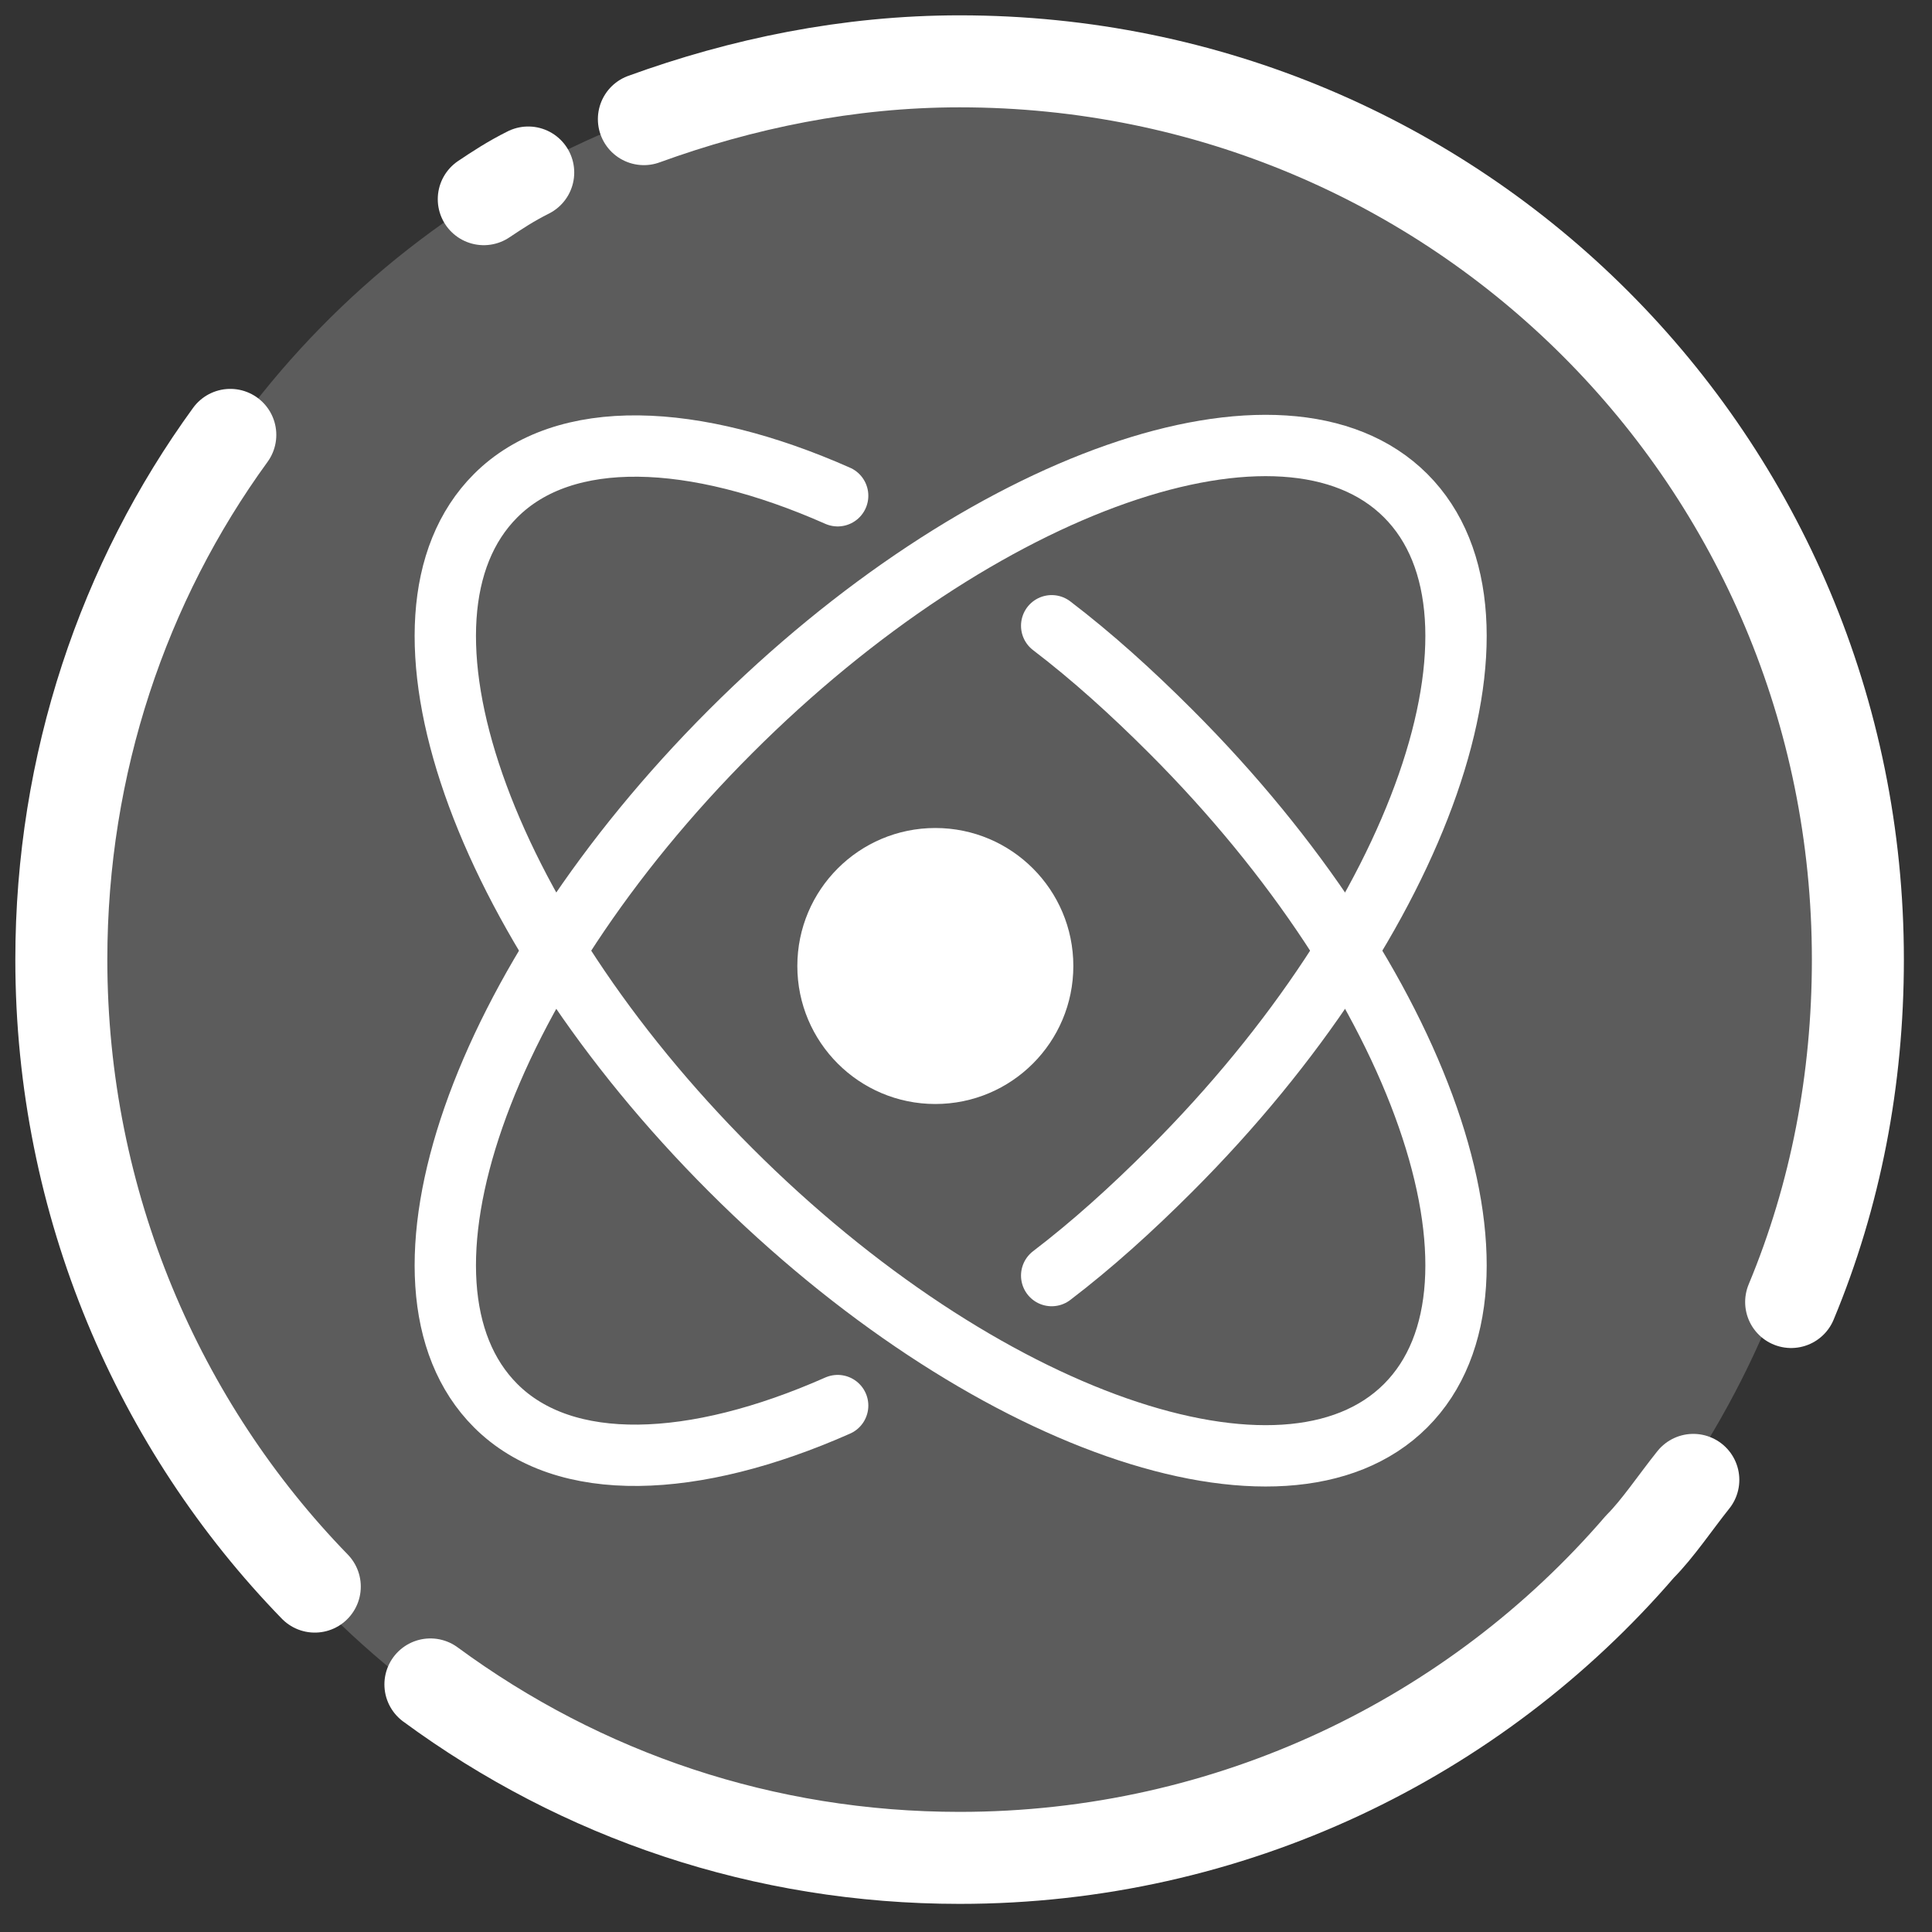
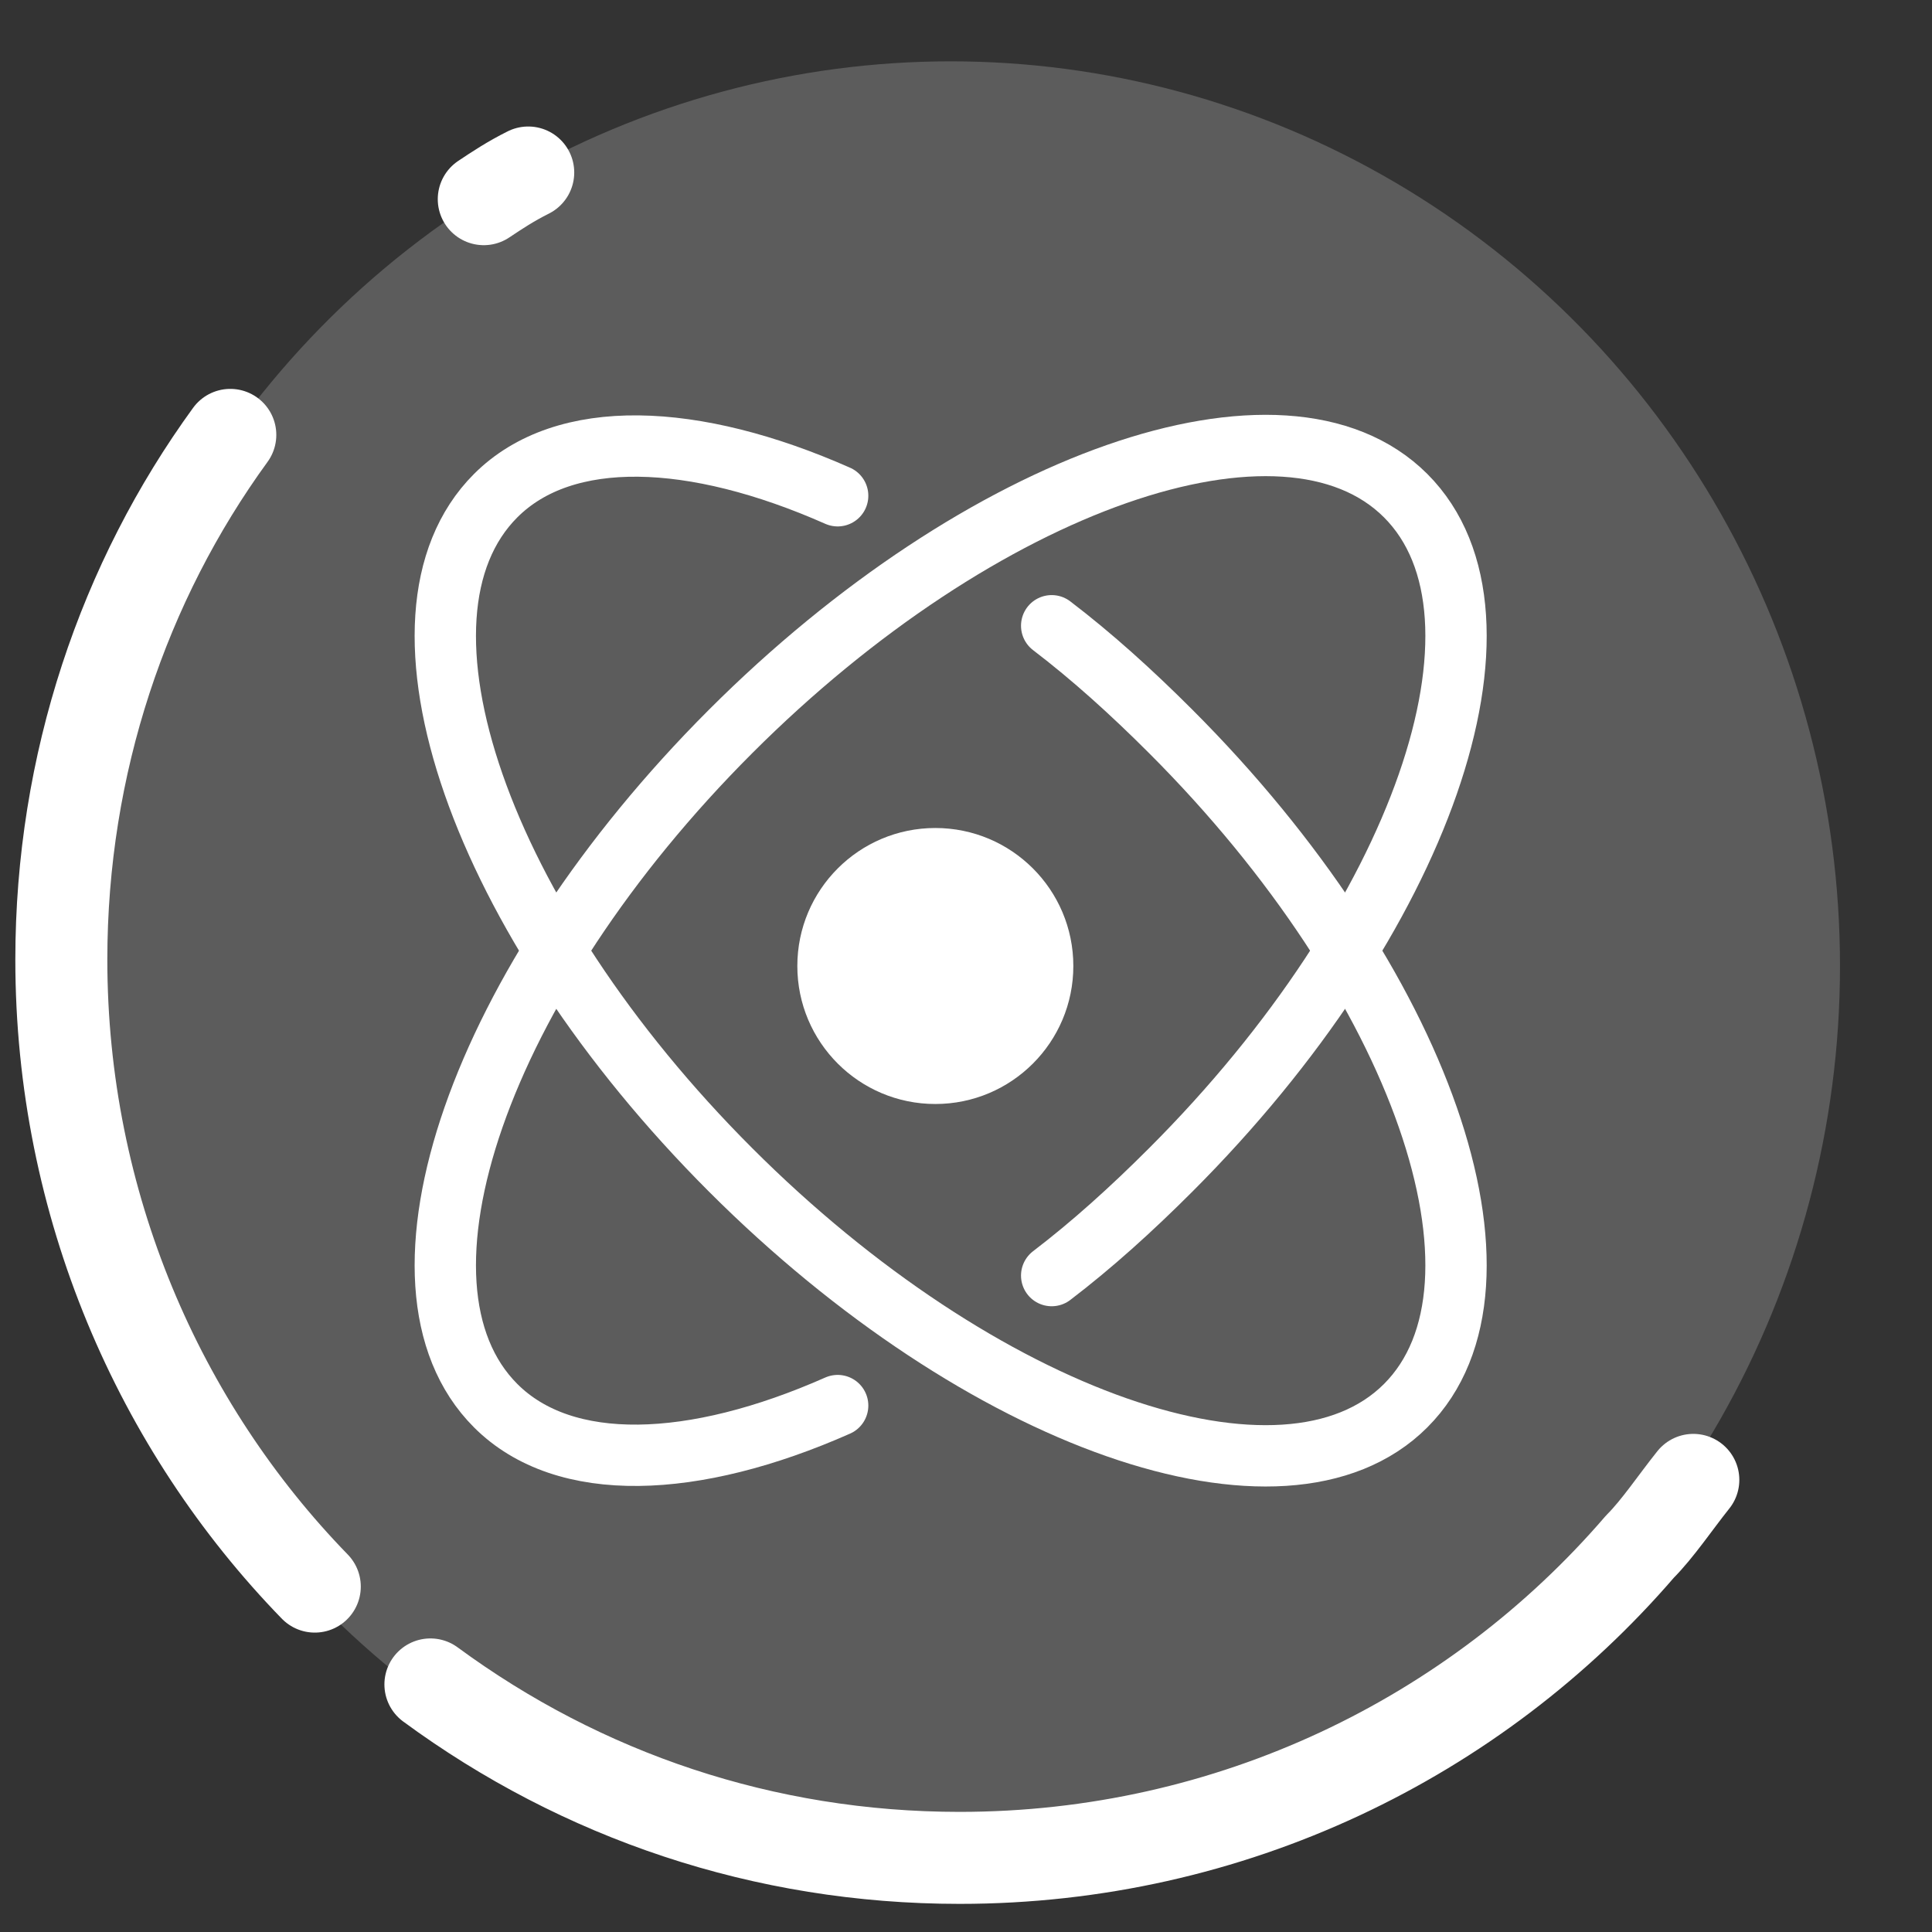
<svg xmlns="http://www.w3.org/2000/svg" width="63" height="63" viewBox="0 0 63 63" fill="none">
  <rect x="0" y="0" width="63" height="63" fill="#333333" stroke="none" />
  <path d="M10.265 51.737C5.19 46.517 2 39.267 2 31.291C2 24.911 4.03 18.966 7.51 14.181" stroke="white" stroke-width="3" stroke-miterlimit="10" stroke-linecap="round" stroke-linejoin="round" />
  <path d="M55.217 48.257C54.637 48.982 54.057 49.852 53.477 50.432C48.111 56.667 40.136 60.583 31.291 60.583C24.91 60.583 18.965 58.553 14.035 54.927" stroke="white" stroke-width="3" stroke-miterlimit="10" stroke-linecap="round" stroke-linejoin="round" />
-   <path d="M20.996 3.885C24.186 2.725 27.666 2 31.291 2C47.532 2 60.583 15.051 60.583 31.291C60.583 35.207 59.857 38.977 58.407 42.457" stroke="white" stroke-width="3" stroke-miterlimit="10" stroke-linecap="round" stroke-linejoin="round" />
  <path d="M15.775 6.495C16.21 6.205 16.645 5.915 17.225 5.625" stroke="white" stroke-width="3" stroke-miterlimit="10" stroke-linecap="round" stroke-linejoin="round" />
  <ellipse cx="31" cy="31.5" rx="29" ry="29.5" fill="white" fill-opacity="0.2" />
  <circle cx="30.5" cy="31.5" r="4.5" fill="white" />
  <path d="M27.315 45.834C22.623 47.91 18.405 48.079 16.163 45.837C12.208 41.882 15.643 32.031 23.822 23.853C32 15.674 41.882 12.208 45.837 16.163C49.792 20.118 46.357 29.969 38.178 38.147C36.894 39.432 35.609 40.592 34.294 41.595" stroke="white" stroke-width="2" stroke-miterlimit="10" stroke-linecap="round" />
  <path d="M27.315 16.166C22.623 14.09 18.405 13.921 16.163 16.163C12.208 20.118 15.643 29.969 23.822 38.147C32 46.326 41.882 49.792 45.837 45.837C49.792 41.882 46.357 32.031 38.178 23.853C36.894 22.568 35.609 21.408 34.294 20.405" stroke="white" stroke-width="2" stroke-miterlimit="10" stroke-linecap="round" />
</svg>